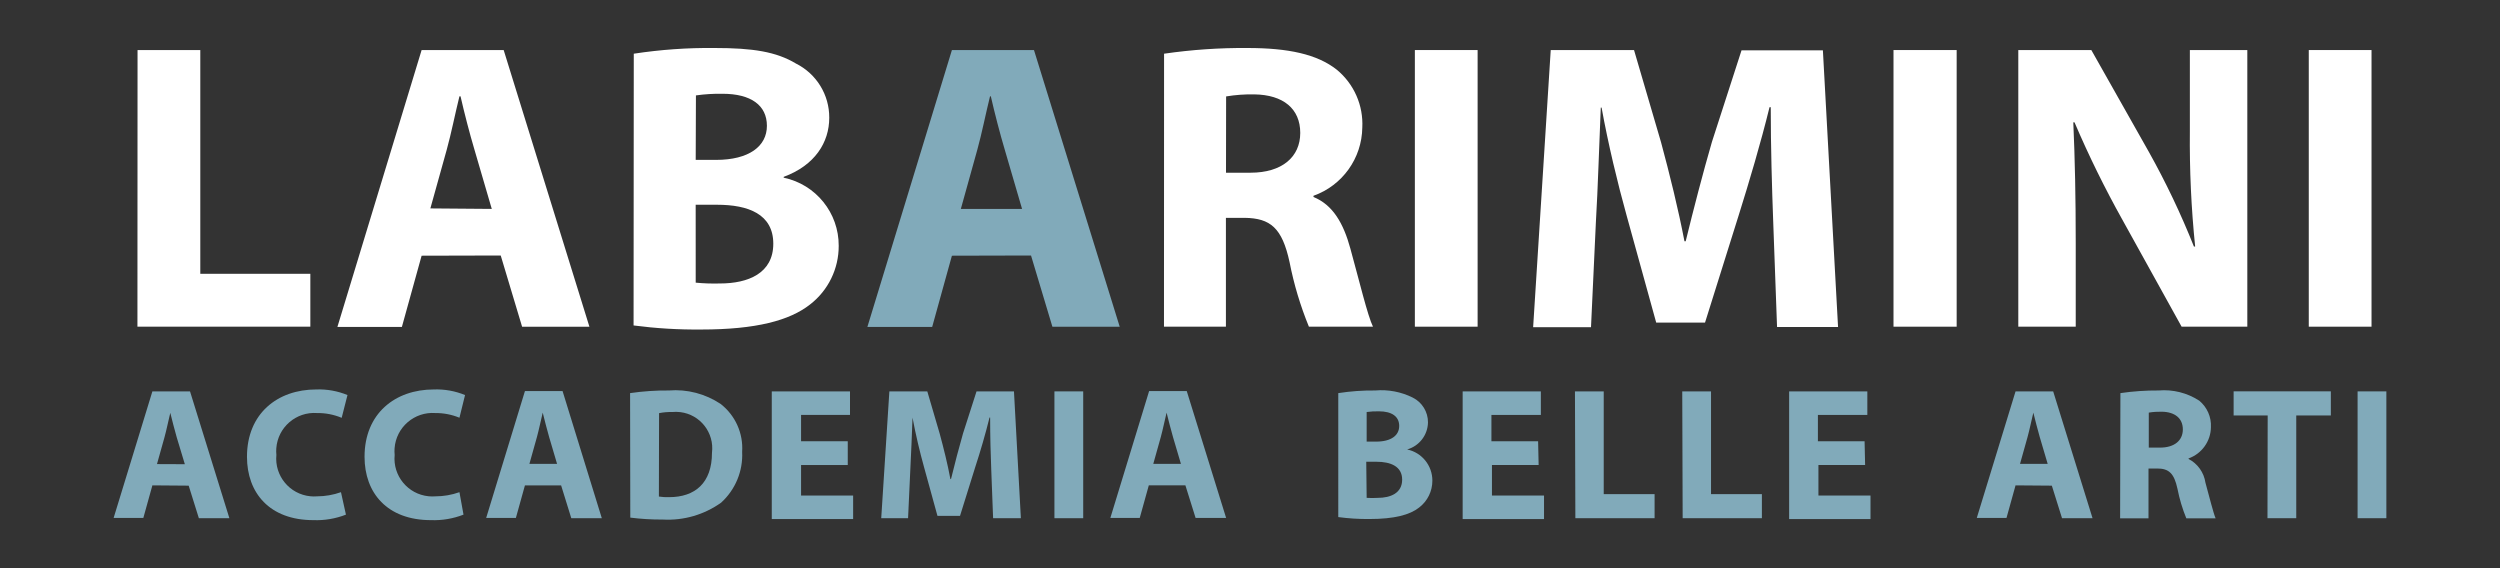
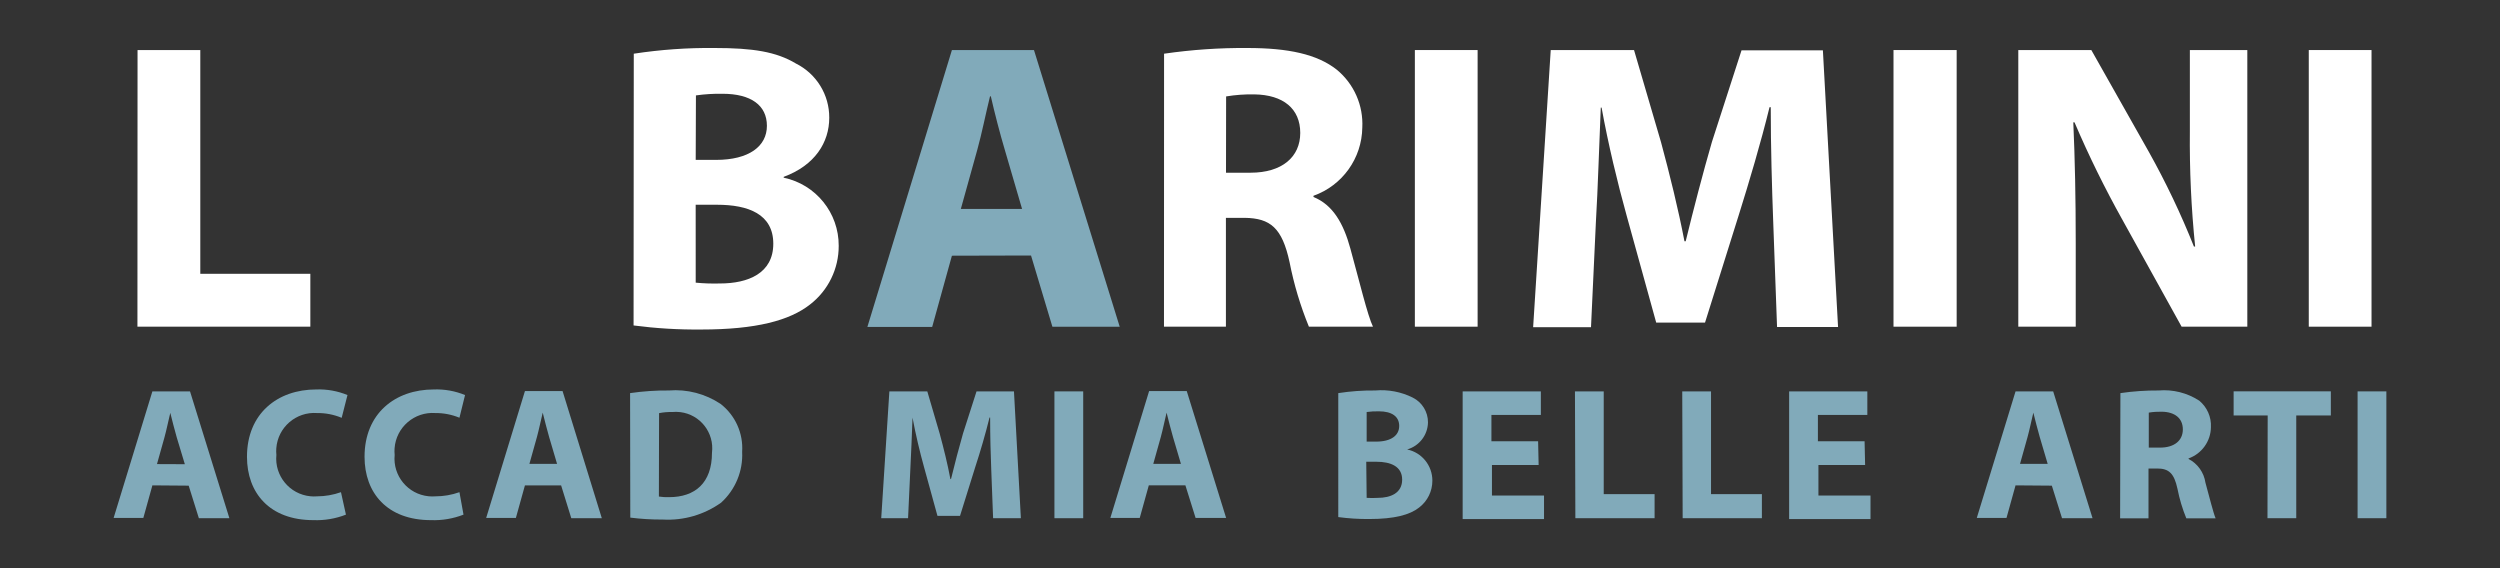
<svg xmlns="http://www.w3.org/2000/svg" version="1.1" id="Livello_1" x="0px" y="0px" viewBox="0 0 1100 250" style="enable-background:new 0 0 1100 250;" xml:space="preserve">
  <rect x="0" y="0" width="1100" height="250" fill="#333333" stroke="none" />
  <style type="text/css"> .st0{fill:#FFFFFF;} .st1{fill:#81AABA;} </style>
  <g>
    <path class="st0" d="M60.52,22.02h27.61v98.45h48.42v23.27H60.47L60.52,22.02z" />
-     <path class="st0" d="M185.51,112.51l-8.68,31.33h-28.37l37.05-121.81h36.11l37.72,121.72h-29.62l-9.4-31.33L185.51,112.51z M216.38,91.92l-7.61-26.04c-2.15-7.2-4.48-16.24-6.13-23.49h-0.49c-1.79,7.2-3.62,16.42-5.59,23.49l-7.2,25.82L216.38,91.92z" />
    <path class="st0" d="M278.86,23.63c11.77-1.8,23.67-2.64,35.58-2.51c16.78,0,27.07,1.61,35.8,6.85 c9.02,4.52,14.7,13.76,14.63,23.85c0,10.83-6.31,20.94-20.05,26v0.36c14.17,2.98,24.29,15.51,24.21,29.98 c0.04,10.1-4.62,19.65-12.62,25.82c-8.95,7.03-23.67,11.01-47.84,11.01c-9.96,0.1-19.92-0.5-29.8-1.79L278.86,23.63z M306.11,70.35 h8.95c14.45,0,22.38-5.95,22.38-14.99s-7.03-14.1-19.51-14.1c-3.92-0.07-7.84,0.17-11.72,0.72L306.11,70.35z M306.11,124.37 c3.54,0.34,7.1,0.46,10.65,0.36c12.44,0,23.49-4.48,23.49-17.5s-11.01-17.14-24.75-17.14h-9.4L306.11,124.37z" />
    <path class="st1" d="M418.84,112.51l-8.68,31.33h-28.51l37.19-121.81h36.11l37.72,121.72h-29.62l-9.4-31.33L418.84,112.51z M449.71,91.92l-7.61-26.04c-2.15-7.2-4.48-16.24-6.13-23.49h-0.36c-1.79,7.2-3.62,16.42-5.59,23.49l-7.25,26.04H449.71z" />
    <path class="st0" d="M512.19,23.63c12.14-1.76,24.39-2.6,36.65-2.51c17.9,0,30.7,2.69,39.38,9.58c7.55,6.24,11.7,15.68,11.19,25.46 c-0.19,13.5-8.76,25.46-21.48,29.98v0.54c8.5,3.45,13.2,11.55,16.24,22.73c3.8,13.74,7.61,29.62,9.93,34.32h-28.19 c-3.75-9.16-6.6-18.66-8.5-28.37c-3.27-15.17-8.5-19.33-19.69-19.51h-8.32v47.88h-27.25L512.19,23.63z M539.44,75.99h10.83 c13.74,0,21.84-6.85,21.84-17.5s-7.47-16.78-20.18-16.96c-4.17-0.08-8.33,0.22-12.44,0.9L539.44,75.99z" />
    <path class="st0" d="M650.15,22.02v121.72h-27.61V22.02H650.15z" />
    <path class="st0" d="M780.2,97.2c-0.54-14.63-1.07-32.31-1.07-50.03h-0.54c-3.8,15.53-8.95,32.85-13.43,47.12l-14.95,47.66h-21.48 l-13.02-47.12c-3.98-14.28-8.14-31.59-11.01-47.48h-0.36c-0.72,16.42-1.25,35.22-2.15,50.39l-2.15,46.23h-25.46l7.74-121.95h36.65 l11.9,40.63c3.8,14.1,7.56,29.27,10.29,43.5h0.54c3.45-14.1,7.61-30.16,11.55-43.72l13.02-40.28h35.8l6.67,121.72H781.9L780.2,97.2 z" />
    <path class="st0" d="M860.93,22.02v121.72h-27.79V22.02H860.93z" />
    <path class="st0" d="M888.05,143.74V22.02h32.13l25.28,44.75c7.53,13.45,14.16,27.39,19.87,41.71h0.54 c-1.73-16.86-2.5-33.8-2.33-50.75V22.02h25.28v121.72h-28.91l-26-46.94c-7.79-13.94-14.85-28.28-21.12-42.96h-0.54 c0.72,16.07,1.07,33.21,1.07,53.07v36.83H888.05z" />
    <path class="st0" d="M1043.47,22.02v121.72h-27.61V22.02H1043.47z" />
    <path class="st1" d="M67.05,213.56l-3.98,14.32H50l17.05-55.67h16.56l17.32,55.8H87.5l-4.48-14.32L67.05,213.56z M81.33,204.25 l-3.58-11.86c-0.98-3.31-1.97-7.43-2.82-10.74l0,0c-0.81,3.31-1.66,7.52-2.55,10.74l-3.31,11.81L81.33,204.25z" />
    <path class="st1" d="M152.21,226.44c-4.56,1.78-9.43,2.6-14.32,2.42c-19.29,0-29.22-11.99-29.22-27.88 c0-19.02,13.43-29.62,30.48-29.62c4.7-0.17,9.39,0.67,13.74,2.46l-2.55,10.02c-3.43-1.43-7.11-2.15-10.83-2.1 c-9.24-0.67-17.28,6.29-17.94,15.53c-0.07,0.97-0.06,1.94,0.04,2.9c-0.89,9.15,5.8,17.29,14.95,18.19c0.98,0.1,1.97,0.1,2.95,0.03 c3.58-0.01,7.14-0.63,10.52-1.83L152.21,226.44z" />
    <path class="st1" d="M203.94,226.44c-4.56,1.78-9.43,2.6-14.32,2.42c-19.29,0-29.22-11.99-29.22-27.88 c0-19.02,13.43-29.62,30.48-29.62c4.7-0.17,9.39,0.67,13.74,2.46l-2.46,9.98c-3.36-1.39-6.97-2.09-10.61-2.06 c-9.24-0.67-17.28,6.29-17.94,15.53c-0.07,0.97-0.06,1.94,0.04,2.9c-0.89,9.15,5.8,17.29,14.95,18.19c0.98,0.1,1.97,0.1,2.95,0.03 c3.61,0,7.2-0.62,10.61-1.83L203.94,226.44z" />
    <path class="st1" d="M230.97,213.56l-3.98,14.32h-13.07l17.05-55.8h16.56l17.27,55.94h-13.43l-4.48-14.45H230.97z M245.11,204.11 l-3.49-11.81c-0.98-3.31-1.97-7.43-2.82-10.74l0,0c-0.81,3.31-1.66,7.52-2.55,10.74l-3.31,11.81H245.11z" />
    <path class="st1" d="M277.24,172.97c5.65-0.82,11.35-1.21,17.05-1.16c8.06-0.65,16.11,1.45,22.82,5.95 c6.43,5.02,9.97,12.89,9.44,21.03c0.42,8.47-2.98,16.68-9.26,22.38c-7.45,5.32-16.5,7.94-25.64,7.43 c-4.79,0.03-9.57-0.25-14.32-0.85L277.24,172.97z M289.91,218.48c1.48,0.23,2.98,0.32,4.48,0.27c11.41,0,18.88-6.22,18.88-19.56 c1.08-8.78-5.15-16.78-13.94-17.86c-1.2-0.15-2.41-0.16-3.61-0.04c-1.92-0.05-3.84,0.12-5.73,0.49L289.91,218.48z" />
-     <path class="st1" d="M373.01,204.61h-20.54v13.43h22.91v10.34h-35.8v-56.16H374v10.34h-21.53v11.59h20.54L373.01,204.61z" />
    <path class="st1" d="M436.15,206.62c-0.27-6.71-0.49-14.81-0.49-22.91h-0.27c-1.75,7.12-4.07,15.08-6.22,21.61l-6.76,21.66h-9.93 l-5.91-21.48c-1.83-6.53-3.71-14.5-5.06-21.75l0,0c-0.31,7.52-0.58,16.16-0.98,23.09l-0.98,21.17h-11.81l3.58-55.8h16.69 l5.46,18.62c1.75,6.44,3.49,13.43,4.7,19.96h0.27c1.57-6.44,3.49-13.83,5.28-20.05l5.95-18.53h16.47l3.04,55.8h-12.22 L436.15,206.62z" />
    <path class="st1" d="M476.61,172.21v55.8h-12.66v-55.8H476.61z" />
    <path class="st1" d="M505.47,213.56l-3.98,14.32h-12.93l17.05-55.8h16.56l17.32,55.8h-13.43l-4.48-14.32H505.47z M519.61,204.11 l-3.49-11.81c-0.98-3.31-1.97-7.43-2.82-10.74l0,0c-0.81,3.31-1.66,7.52-2.55,10.74l-3.31,11.81H519.61z" />
    <path class="st1" d="M588.84,172.97c5.39-0.83,10.84-1.22,16.29-1.16c5.67-0.5,11.37,0.59,16.47,3.13 c4.14,2.06,6.74,6.3,6.71,10.92c-0.1,5.55-3.83,10.39-9.17,11.9l0,0c6.49,1.36,11.13,7.1,11.1,13.74c0.01,4.63-2.14,9-5.82,11.81 c-4.07,3.22-10.83,5.06-21.93,5.06c-4.56,0.04-9.12-0.25-13.65-0.85V172.97z M601.33,194.31h4.16c6.62,0,10.16-2.73,10.16-6.89 s-3.22-6.44-8.95-6.44c-1.8-0.04-3.59,0.07-5.37,0.31V194.31z M601.33,219.06c1.62,0.1,3.25,0.1,4.88,0 c5.73,0,10.74-2.15,10.74-8.01s-5.06-7.88-11.32-7.88h-4.48L601.33,219.06z" />
    <path class="st1" d="M677,204.61h-20.54v13.43h22.91v10.34h-35.8v-56.16h34.41v10.34h-21.75v11.59h20.54L677,204.61z" />
    <path class="st1" d="M692.98,172.21h12.66v45.2h22.38v10.61h-34.86L692.98,172.21z" />
-     <path class="st1" d="M740.19,172.21h12.66v45.2h22.38v10.61h-34.86L740.19,172.21z" />
+     <path class="st1" d="M740.19,172.21h12.66v45.2h22.38v10.61h-34.86z" />
    <path class="st1" d="M820.65,204.61h-20.54v13.43h22.91v10.34h-35.8v-56.16h34.41v10.34h-21.75v11.59h20.54L820.65,204.61z" />
    <path class="st1" d="M886.84,213.56l-3.98,14.32h-13.07l17.05-55.67h16.56l17.32,55.8h-13.43l-4.48-14.32L886.84,213.56z M900.98,204.11l-3.49-11.81c-0.98-3.31-1.97-7.43-2.82-10.74l0,0c-0.81,3.31-1.66,7.52-2.55,10.74l-3.31,11.81H900.98z" />
    <path class="st1" d="M932.98,172.97c5.56-0.81,11.17-1.2,16.78-1.16c6.3-0.54,12.6,1.04,17.9,4.48c3.47,2.86,5.38,7.19,5.15,11.68 c-0.09,6.19-4.02,11.66-9.85,13.74v0.22c4.01,2.08,6.77,5.96,7.43,10.43c1.75,6.31,3.49,13.43,4.48,15.71h-12.89 c-1.72-4.19-3.02-8.54-3.89-12.98c-1.48-6.94-3.89-8.95-8.95-8.95h-3.8v21.93h-12.49L932.98,172.97z M945.46,196.95h4.97 c6.31,0,10.02-3.13,10.02-8.01c0-4.88-3.49-7.7-9.26-7.79c-1.92-0.04-3.84,0.09-5.73,0.4V196.95z" />
    <path class="st1" d="M997.78,182.81h-14.99v-10.61h42.78v10.61h-15.22v45.2h-12.66L997.78,182.81z" />
    <path class="st1" d="M1050,172.21v55.8h-12.66v-55.8H1050z" />
  </g>
</svg>